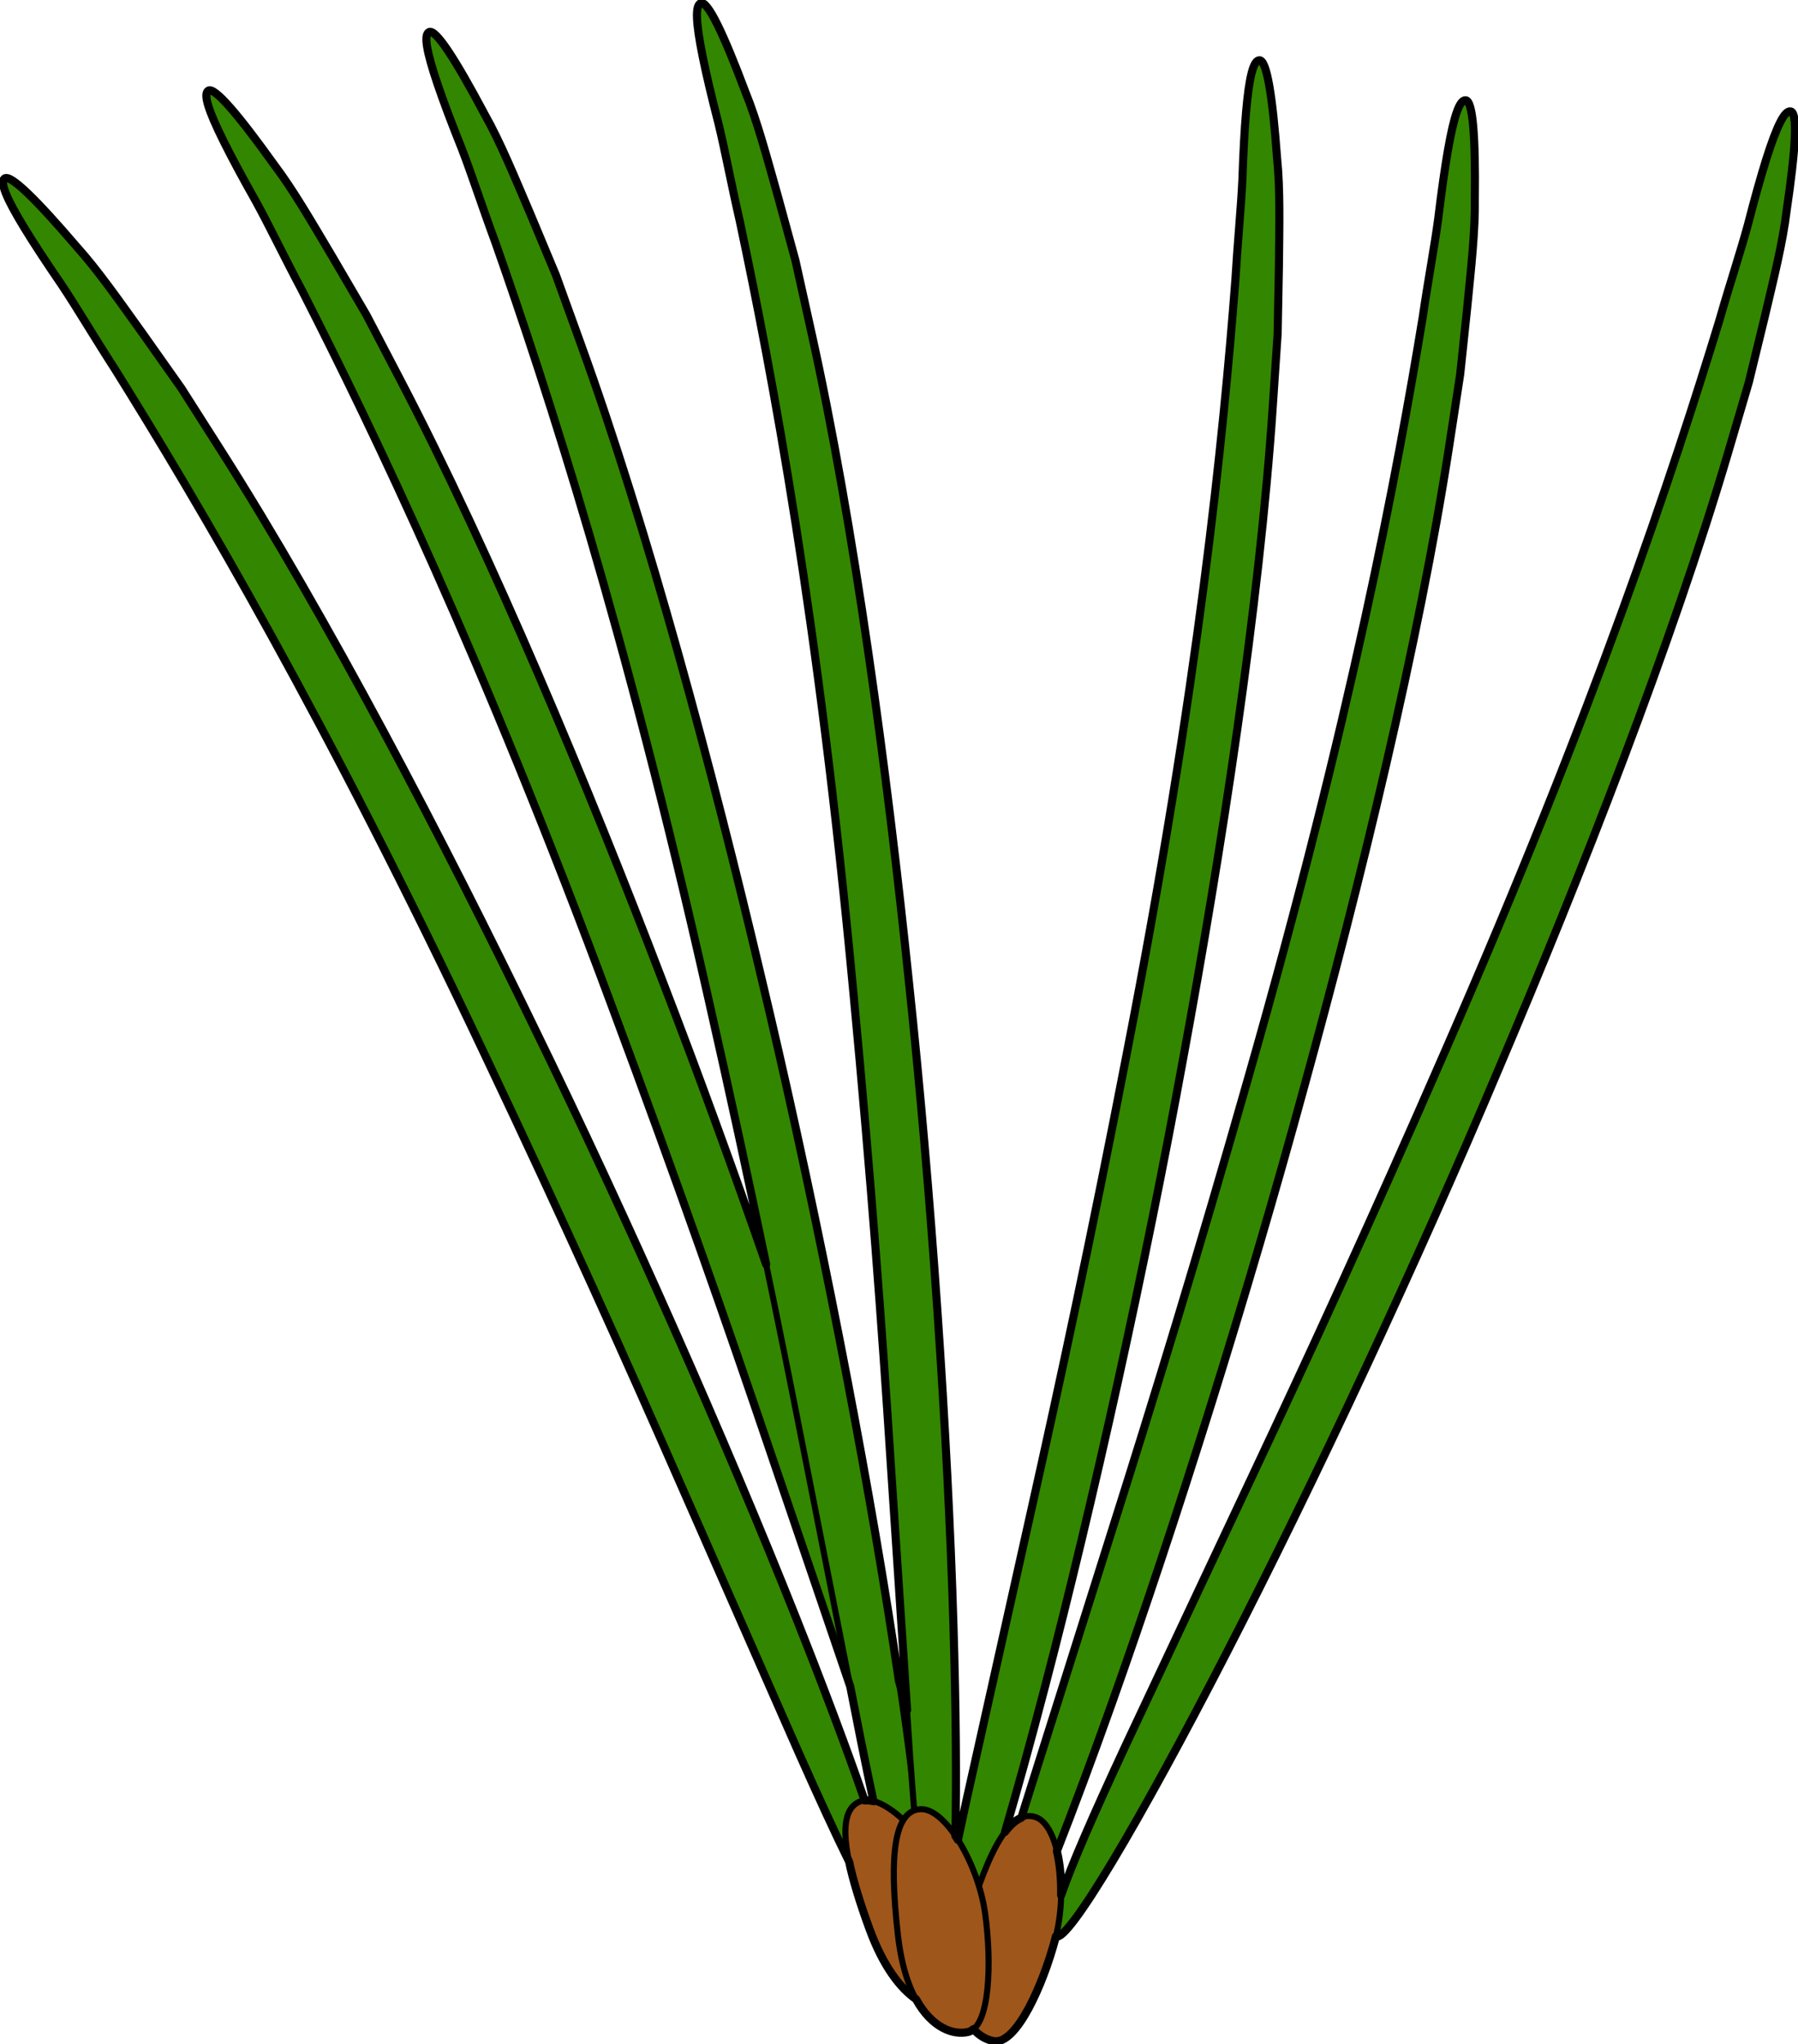
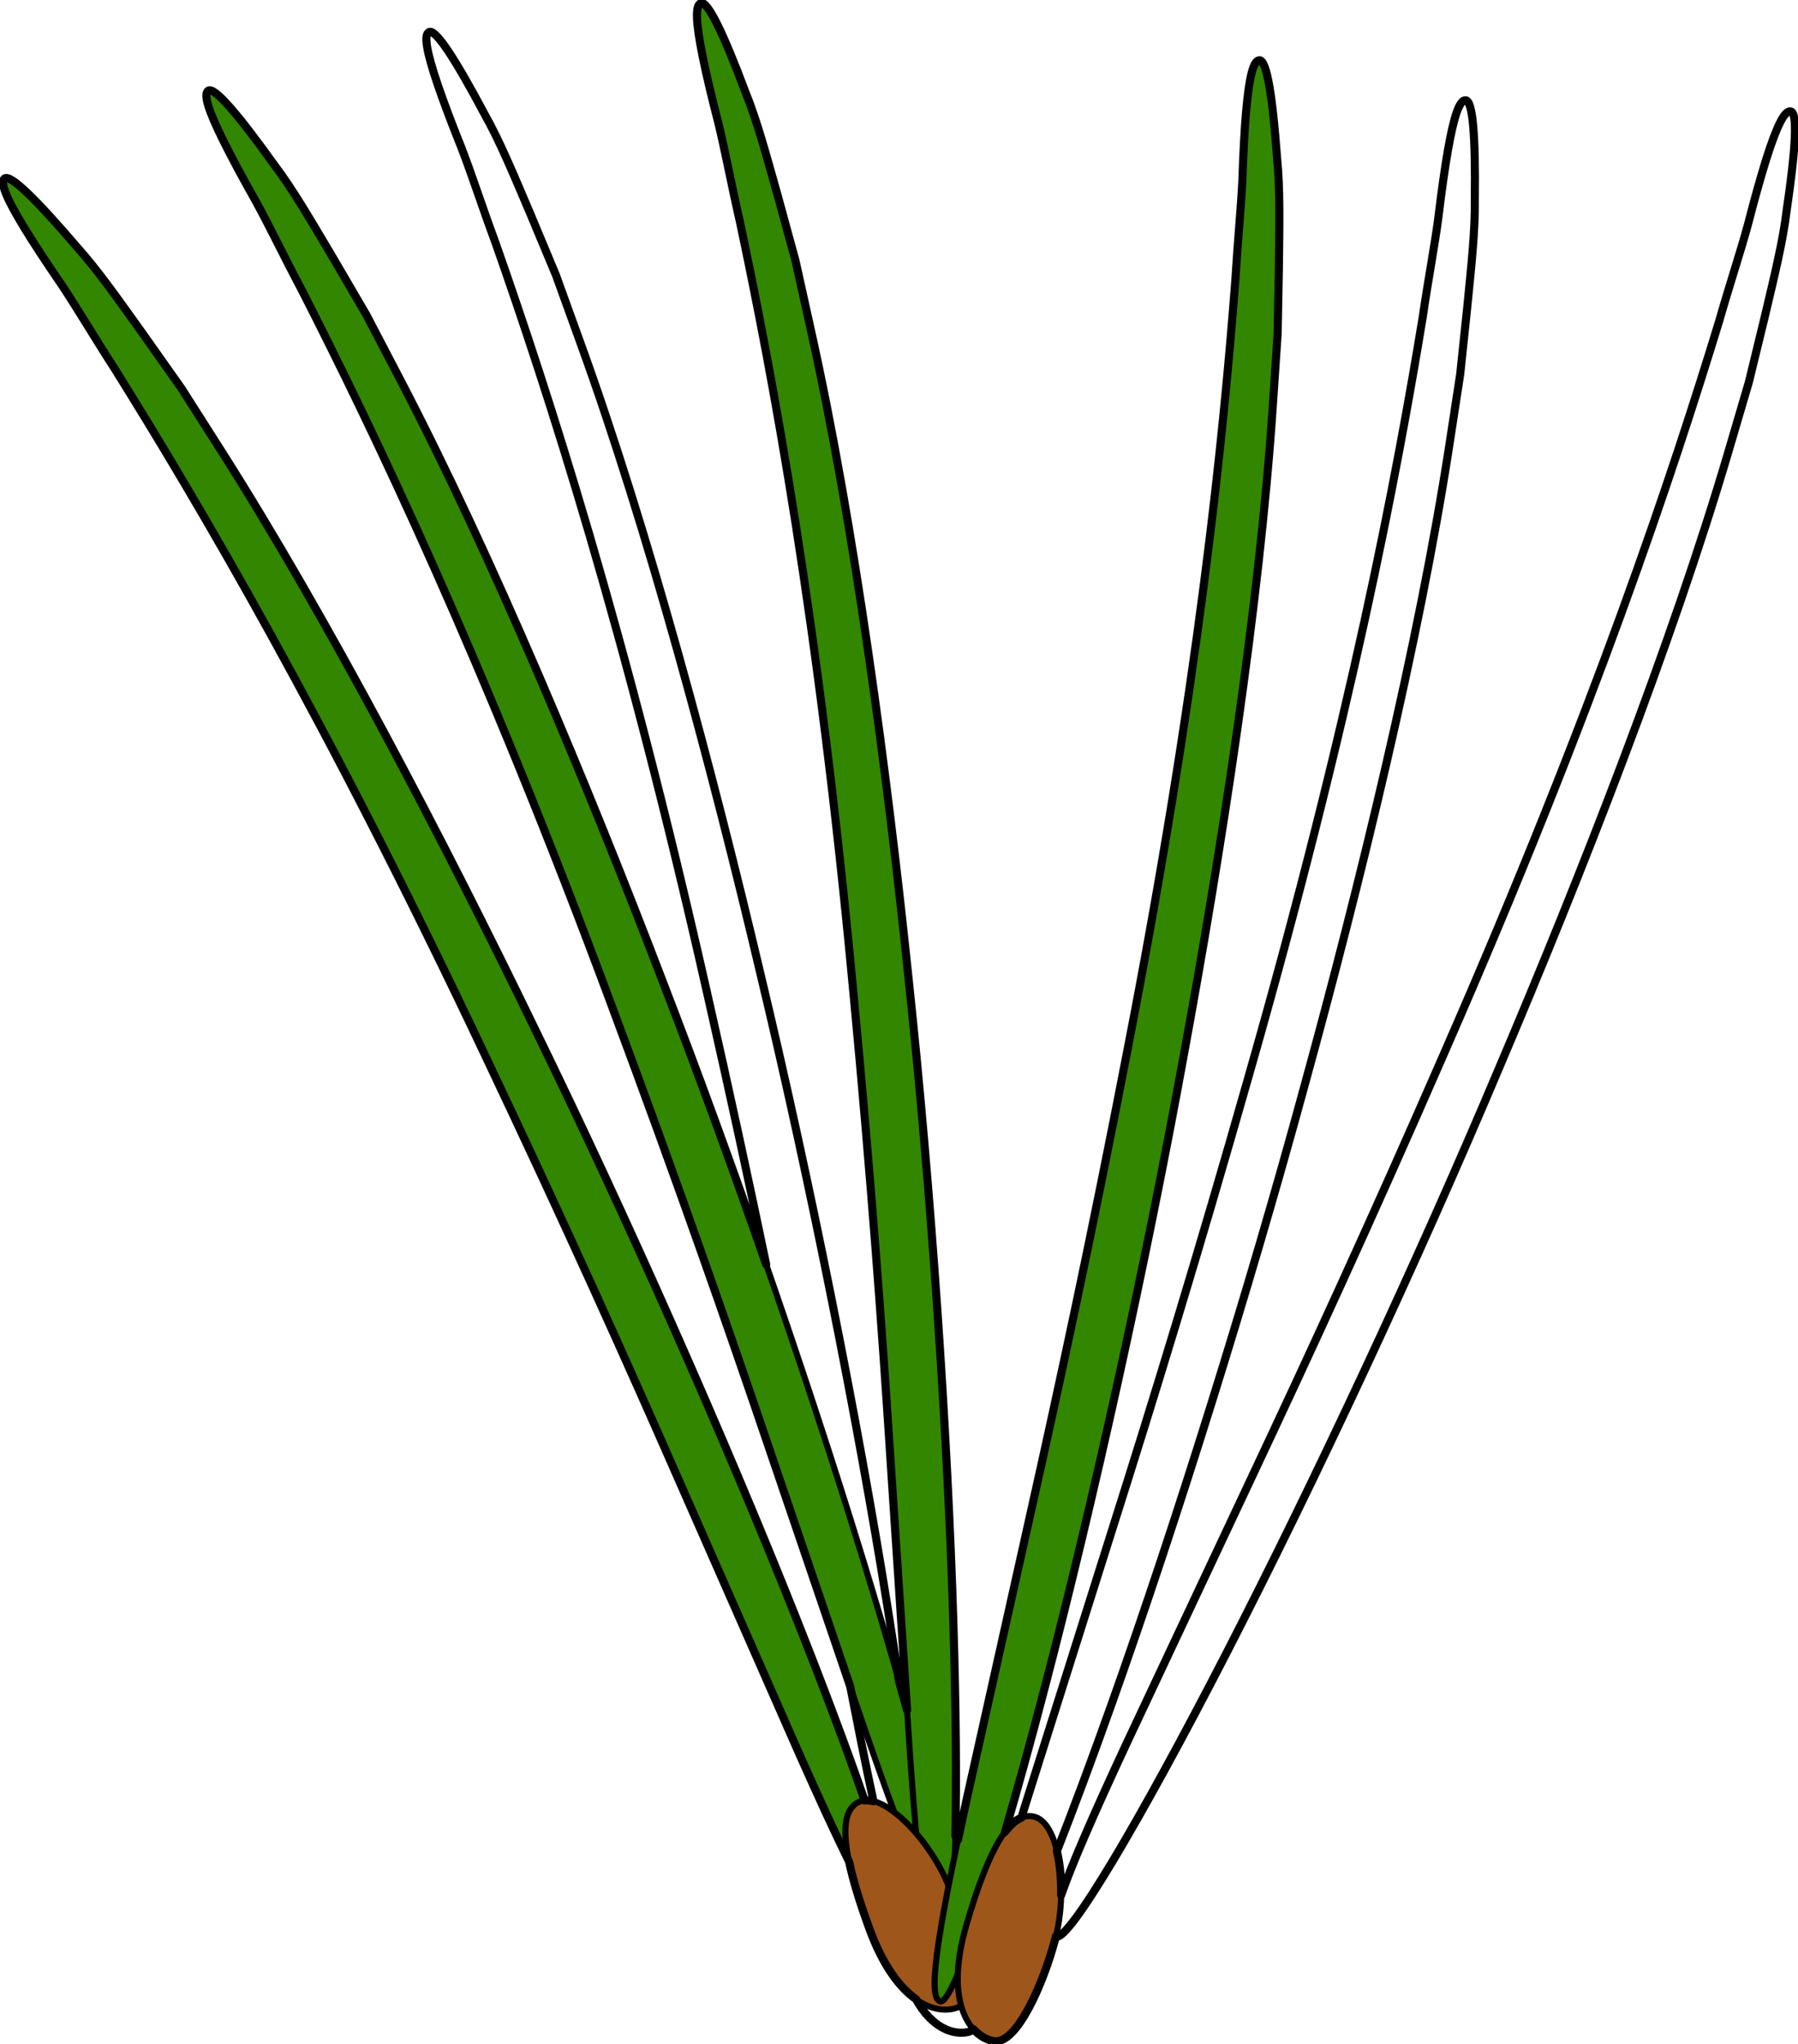
<svg xmlns="http://www.w3.org/2000/svg" version="1.1" id="Layer_1" x="0px" y="0px" width="222.264px" height="252.709px" viewBox="0 0 222.264 252.709" enable-background="new 0 0 222.264 252.709" xml:space="preserve">
  <g>
    <g>
      <path fill="#338600" stroke="#000000" stroke-width="0.75" stroke-miterlimit="10" d="M110.916,238.771    c-1.458,0.558-4.754-5.405-12.198-22.159c-3.697-8.402-8.547-19.422-14.801-33.646c-6.24-14.229-14.019-31.591-23.925-52.462    c-19.748-41.799-35.518-68.421-45.73-84.79c-2.619-4.057-4.711-7.611-6.617-10.477c-1.945-2.839-3.477-5.172-4.617-7.043    c-2.29-3.748-3.04-5.665-2.467-6.126c0.713-0.578,3.951,2.617,8.927,8.433c2.579,2.855,5.193,6.6,8.212,10.806    c1.496,2.114,3.07,4.34,4.716,6.673c1.537,2.409,3.126,4.918,4.784,7.51c13.237,20.76,27.585,48.289,38.838,71.513    c11.426,23.396,23.625,50.968,32.347,72.914C107.11,221.879,112.454,238.172,110.916,238.771z" />
      <path fill="#338600" stroke="#000000" stroke-width="0.75" stroke-miterlimit="10" d="M117.062,236.591    c-1.506,0.431-4.274-5.787-10.26-23.119c-2.953-8.691-6.838-20.09-11.845-34.796c-4.992-14.715-11.255-32.681-19.328-54.323    c-16.082-43.348-29.51-71.22-38.275-88.41c-2.261-4.259-4.039-7.984-5.694-11.001c-1.693-2.999-3.015-5.458-3.99-7.423    c-1.958-3.928-2.544-5.895-1.93-6.308c0.755-0.52,3.707,2.943,8.166,9.17c2.323,3.063,4.61,7.023,7.252,11.468    c1.305,2.233,2.688,4.591,4.125,7.058c1.326,2.528,2.698,5.165,4.121,7.888c11.404,21.827,23.331,50.49,32.547,74.592    c9.377,24.29,19.16,52.807,25.958,75.422C114.724,219.44,118.644,236.129,117.062,236.591z" />
-       <path fill="#338600" stroke="#000000" stroke-width="0.75" stroke-miterlimit="10" d="M113.512,239.5    c-1.546,0.229-3.457-6.303-7.077-24.278c-1.777-9.006-4.107-20.821-7.114-36.064c-2.984-15.248-6.795-33.893-11.911-56.417    c-10.165-45.1-19.756-74.516-26.153-92.716c-1.673-4.528-2.937-8.458-4.179-11.668c-1.28-3.194-2.261-5.803-2.968-7.885    c-1.415-4.153-1.732-6.187-1.07-6.511c0.821-0.411,3.28,3.413,6.876,10.174c1.894,3.35,3.627,7.574,5.659,12.335    c0.994,2.389,2.051,4.904,3.149,7.543c0.973,2.685,1.977,5.484,3.026,8.369c8.395,23.151,16.397,53.143,22.317,78.258    c6.058,25.323,11.955,54.892,15.678,78.217C113.482,222.188,115.141,239.257,113.512,239.5z" />
      <path fill="#338600" stroke="#000000" stroke-width="0.75" stroke-miterlimit="10" d="M116.393,241.742    c-1.563,0.035-2.627-6.694-3.909-24.984c-0.604-9.157-1.4-21.176-2.429-36.682c-0.999-15.497-2.388-34.478-4.574-57.478    c-4.289-46.025-10.032-76.428-14.043-95.307c-1.075-4.703-1.825-8.762-2.644-12.104c-0.862-3.334-1.501-6.047-1.933-8.2    c-0.873-4.302-0.925-6.354-0.226-6.597c0.867-0.302,2.813,3.809,5.507,10.976c1.453,3.56,2.63,7.979,4.036,12.956    c0.68,2.498,1.402,5.132,2.155,7.888c0.616,2.789,1.255,5.689,1.93,8.686c5.352,24.039,9.444,54.811,12.098,80.48    c2.753,25.891,4.802,55.965,5.507,79.581C118.583,224.571,118.041,241.712,116.393,241.742z" />
      <path fill="#9F561A" stroke="#000000" stroke-width="0.75" stroke-miterlimit="10" d="M118.735,247.994    c-2.474,1.268-7.687,0.157-11.252-9.548c-3.559-9.706-3.979-14.894-0.984-15.816c2.989-0.923,8.586,4.964,10.808,10.608    C119.537,238.866,121.21,246.728,118.735,247.994z" />
      <path fill="#338600" stroke="#000000" stroke-width="0.75" stroke-miterlimit="10" d="M116.23,247.411    c-1.511-0.421-0.633-7.165,3.291-25.08c1.999-8.96,4.619-20.714,8.013-35.876c3.392-15.157,7.419-33.762,11.799-56.438    c8.845-45.379,11.907-76.161,13.383-95.405c0.289-4.814,0.704-8.92,0.867-12.36c0.116-3.438,0.264-6.222,0.457-8.41    c0.38-4.371,0.902-6.361,1.642-6.395c0.918-0.038,1.629,4.45,2.19,12.086c0.392,3.824,0.279,8.387,0.224,13.564    c-0.056,2.586-0.102,5.32-0.156,8.18c-0.188,2.842-0.396,5.811-0.594,8.876c-1.639,24.571-6.39,55.249-11.069,80.624    c-4.655,25.622-11.162,55.059-17.141,77.902C123.167,231.55,117.817,247.842,116.23,247.411z" />
-       <path fill="#338600" stroke="#000000" stroke-width="0.75" stroke-miterlimit="10" d="M121.236,248.075    c-1.471-0.548-0.016-7.19,5.436-24.705c2.759-8.752,6.384-20.242,11.06-35.055c4.69-14.813,10.293-32.995,16.612-55.222    c12.717-44.445,18.412-74.853,21.531-93.891c0.699-4.774,1.476-8.833,1.926-12.241c0.41-3.423,0.807-6.181,1.182-8.341    c0.75-4.326,1.45-6.26,2.186-6.232c0.912,0.036,1.238,4.574,1.146,12.23c0.062,3.839-0.445,8.385-0.953,13.534    c-0.269,2.576-0.553,5.289-0.856,8.126c-0.431,2.83-0.888,5.761-1.349,8.8c-3.742,24.34-11.111,54.497-17.962,79.374    c-6.84,25.126-15.845,53.897-23.761,76.149C129.51,232.868,122.777,248.634,121.236,248.075z" />
-       <path fill="#338600" stroke="#000000" stroke-width="0.75" stroke-miterlimit="10" d="M130.55,239.369    c-1.385-0.729,0.938-7.135,8.672-23.763c3.909-8.312,9.025-19.203,15.638-33.265c6.622-14.056,14.599-31.332,23.823-52.514    c18.528-42.351,28.219-71.736,33.853-90.194c1.329-4.635,2.637-8.549,3.539-11.871c0.857-3.332,1.617-6.017,2.272-8.111    c1.328-4.181,2.271-6.009,3.002-5.884c0.907,0.162,0.624,4.7-0.492,12.276c-0.452,3.813-1.557,8.255-2.743,13.286    c-0.613,2.52-1.252,5.167-1.933,7.941c-0.806,2.743-1.647,5.593-2.515,8.544c-6.952,23.62-18.275,52.523-28.382,76.27    c-10.116,23.995-22.884,51.303-33.695,72.306C140.778,225.398,132,240.129,130.55,239.369z" />
      <path fill="#9F561A" stroke="#000000" stroke-width="0.75" stroke-miterlimit="10" d="M122.878,252.314    c-2.748-0.436-6.293-4.422-3.413-14.355c2.886-9.924,5.624-14.355,8.575-13.325c2.962,1.028,3.971,9.086,2.43,14.952    C128.928,245.438,125.623,252.761,122.878,252.314z" />
-       <path fill="#9F561A" stroke="#000000" stroke-width="0.75" stroke-miterlimit="10" d="M119.689,251.179    c-2.702,0.648-7.51-1.663-8.686-11.932c-1.177-10.269-0.366-15.41,2.763-15.604c3.118-0.191,7.17,6.841,8.007,12.85    C122.616,242.502,122.397,250.52,119.689,251.179z" />
    </g>
  </g>
  <path fill="none" stroke="#000000" stroke-linecap="round" stroke-linejoin="round" stroke-miterlimit="10" d="M221.349,13.768  c-0.73-0.125-1.674,1.704-3.002,5.884c-0.655,2.094-1.415,4.779-2.272,8.111c-0.902,3.322-2.21,7.236-3.539,11.871  c-5.634,18.458-15.324,47.843-33.853,90.194c-9.225,21.182-17.201,38.458-23.823,52.514c-6.612,14.062-11.729,24.953-15.638,33.265  c-4.164,8.952-6.757,14.938-8.05,18.673c0.044-1.95-0.135-3.852-0.521-5.458c2.076-5.29,4.373-11.451,6.78-18.219  c7.916-22.252,16.921-51.023,23.761-76.149c6.851-24.877,14.22-55.033,17.962-79.374c0.461-3.04,0.918-5.971,1.349-8.8  c0.304-2.837,0.588-5.55,0.856-8.126c0.508-5.149,1.015-9.695,0.953-13.534c0.093-7.657-0.233-12.195-1.146-12.23  c-0.735-0.028-1.436,1.906-2.186,6.232c-0.375,2.16-0.771,4.918-1.182,8.341c-0.45,3.408-1.227,7.467-1.926,12.241  c-3.119,19.038-8.814,49.446-21.531,93.891c-6.319,22.227-11.922,40.409-16.612,55.222c-4.676,14.813-8.301,26.303-11.06,35.055  c-0.141,0.451-0.276,0.891-0.411,1.327c-0.68,0.282-1.352,0.858-2.02,1.75c1.532-5.228,3.188-11.227,4.895-17.768  c5.979-22.844,12.485-52.28,17.141-77.902c4.68-25.375,9.431-56.053,11.069-80.624c0.197-3.065,0.405-6.034,0.594-8.876  c0.055-2.86,0.101-5.594,0.156-8.18c0.056-5.177,0.168-9.741-0.224-13.564c-0.562-7.637-1.272-12.125-2.19-12.086  c-0.739,0.033-1.262,2.023-1.642,6.395c-0.193,2.188-0.341,4.972-0.457,8.41c-0.163,3.44-0.578,7.546-0.867,12.36  c-1.476,19.244-4.538,50.026-13.383,95.405c-4.38,22.677-8.407,41.281-11.799,56.438c-3.394,15.162-6.014,26.916-8.013,35.876  c-0.397,1.814-0.762,3.51-1.098,5.1c-0.105-0.166-0.21-0.333-0.318-0.491c0.145-6.909,0.07-15.847-0.236-25.982  c-0.705-23.615-2.754-53.689-5.507-79.581c-2.653-25.669-6.746-56.441-12.098-80.48C99.589,37.9,98.951,35,98.334,32.21  c-0.753-2.756-1.476-5.39-2.155-7.888c-1.406-4.977-2.583-9.396-4.036-12.956c-2.693-7.167-4.64-11.278-5.507-10.976  c-0.699,0.244-0.647,2.295,0.226,6.597c0.432,2.153,1.07,4.866,1.933,8.2c0.818,3.342,1.568,7.401,2.644,12.104  c4.011,18.878,9.754,49.281,14.043,95.307c2.187,23,3.575,41.981,4.574,57.478c0.839,12.646,1.523,22.971,2.075,31.316  c-0.325-1.177-0.663-2.385-1.014-3.622c-0.419-2.846-0.876-5.822-1.372-8.913c-3.723-23.325-9.62-52.894-15.678-78.217  c-5.92-25.116-13.922-55.107-22.317-78.258c-1.049-2.885-2.054-5.684-3.026-8.369c-1.098-2.639-2.155-5.154-3.149-7.543  c-2.032-4.761-3.766-8.985-5.659-12.335C56.32,7.374,53.861,3.55,53.04,3.961c-0.662,0.324-0.345,2.358,1.07,6.511  c0.707,2.082,1.688,4.69,2.968,7.885c1.242,3.21,2.505,7.14,4.179,11.668c6.397,18.2,15.989,47.616,26.153,92.716  c2.799,12.324,5.206,23.479,7.302,33.561c-4.124-11.878-8.483-23.835-12.76-34.915c-9.216-24.102-21.143-52.765-32.547-74.592  c-1.423-2.724-2.794-5.36-4.121-7.888c-1.437-2.467-2.819-4.825-4.125-7.058c-2.642-4.445-4.929-8.405-7.252-11.468  c-4.459-6.228-7.411-9.69-8.166-9.17c-0.614,0.413-0.028,2.38,1.93,6.308c0.976,1.965,2.297,4.425,3.99,7.423  c1.656,3.018,3.433,6.742,5.694,11.001c8.765,17.19,22.193,45.063,38.275,88.41c8.072,21.643,14.335,39.608,19.328,54.323  c4.1,12.043,7.447,21.865,10.147,29.802c0.474,2.402,0.918,4.652,1.331,6.744c0.552,2.74,1.063,5.212,1.541,7.437  c-0.385-0.099-0.749-0.131-1.088-0.091c-2.172-6.271-5.076-14.02-8.505-22.649c-8.722-21.946-20.921-49.518-32.347-72.914  C54.784,103.78,40.436,76.25,27.198,55.491c-1.658-2.592-3.248-5.101-4.784-7.51c-1.646-2.333-3.22-4.559-4.716-6.673  c-3.02-4.207-5.634-7.951-8.212-10.806c-4.977-5.816-8.214-9.011-8.927-8.433c-0.573,0.461,0.177,2.378,2.467,6.126  c1.141,1.871,2.672,4.204,4.617,7.043c1.906,2.866,3.998,6.42,6.617,10.477c10.212,16.369,25.982,42.991,45.73,84.79  c9.906,20.871,17.686,38.233,23.925,52.462c6.254,14.224,11.104,25.243,14.801,33.646c2.532,5.699,4.584,10.147,6.247,13.518  c0.474,2.263,1.311,5.023,2.519,8.317c1.702,4.632,3.777,7.291,5.753,8.683c1.969,3.597,4.668,4.479,6.453,4.05  c0.233-0.057,0.442-0.187,0.64-0.347c0.785,0.875,1.705,1.349,2.55,1.482c2.744,0.446,6.05-6.876,7.592-12.729  c0.021-0.077,0.035-0.158,0.055-0.235c0.009,0.006,0.016,0.014,0.025,0.019c1.45,0.76,10.228-13.971,21.039-34.979  c10.812-21.003,23.579-48.311,33.695-72.306c10.106-23.747,21.43-52.65,28.382-76.27c0.867-2.951,1.709-5.801,2.515-8.544  c0.681-2.774,1.319-5.421,1.933-7.941c1.187-5.031,2.291-9.473,2.743-13.286C221.973,18.468,222.256,13.93,221.349,13.768z" />
</svg>